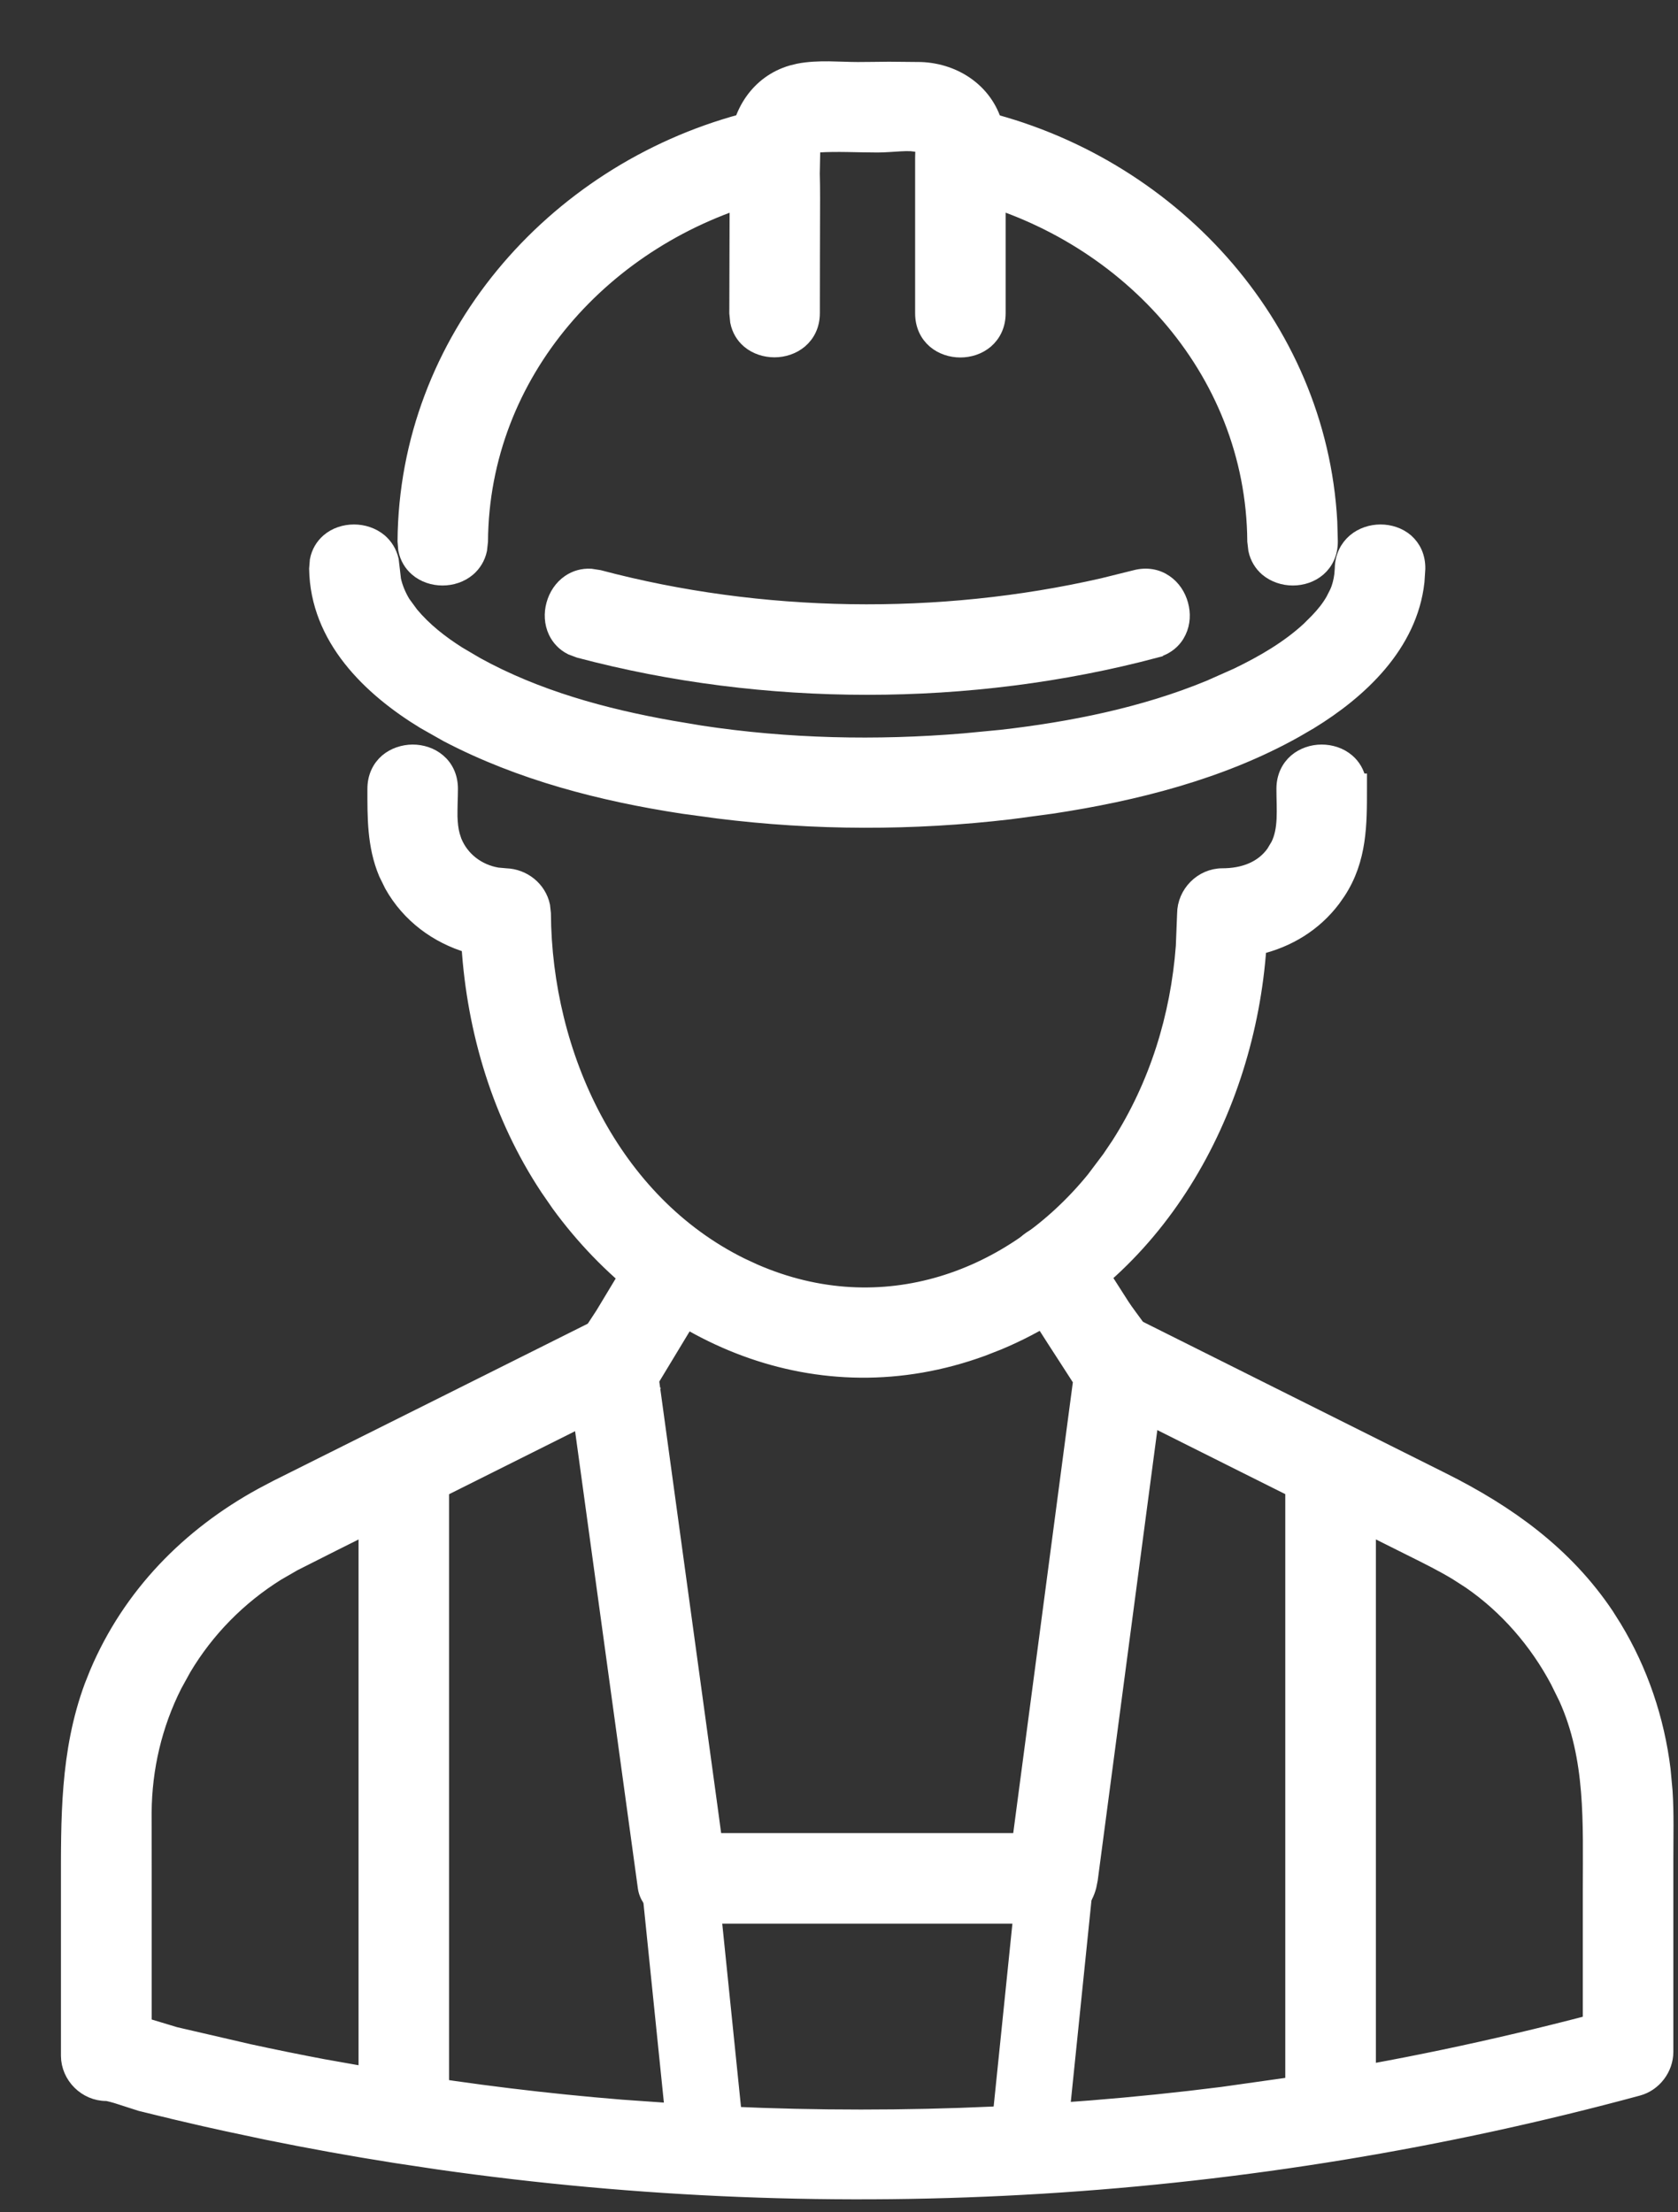
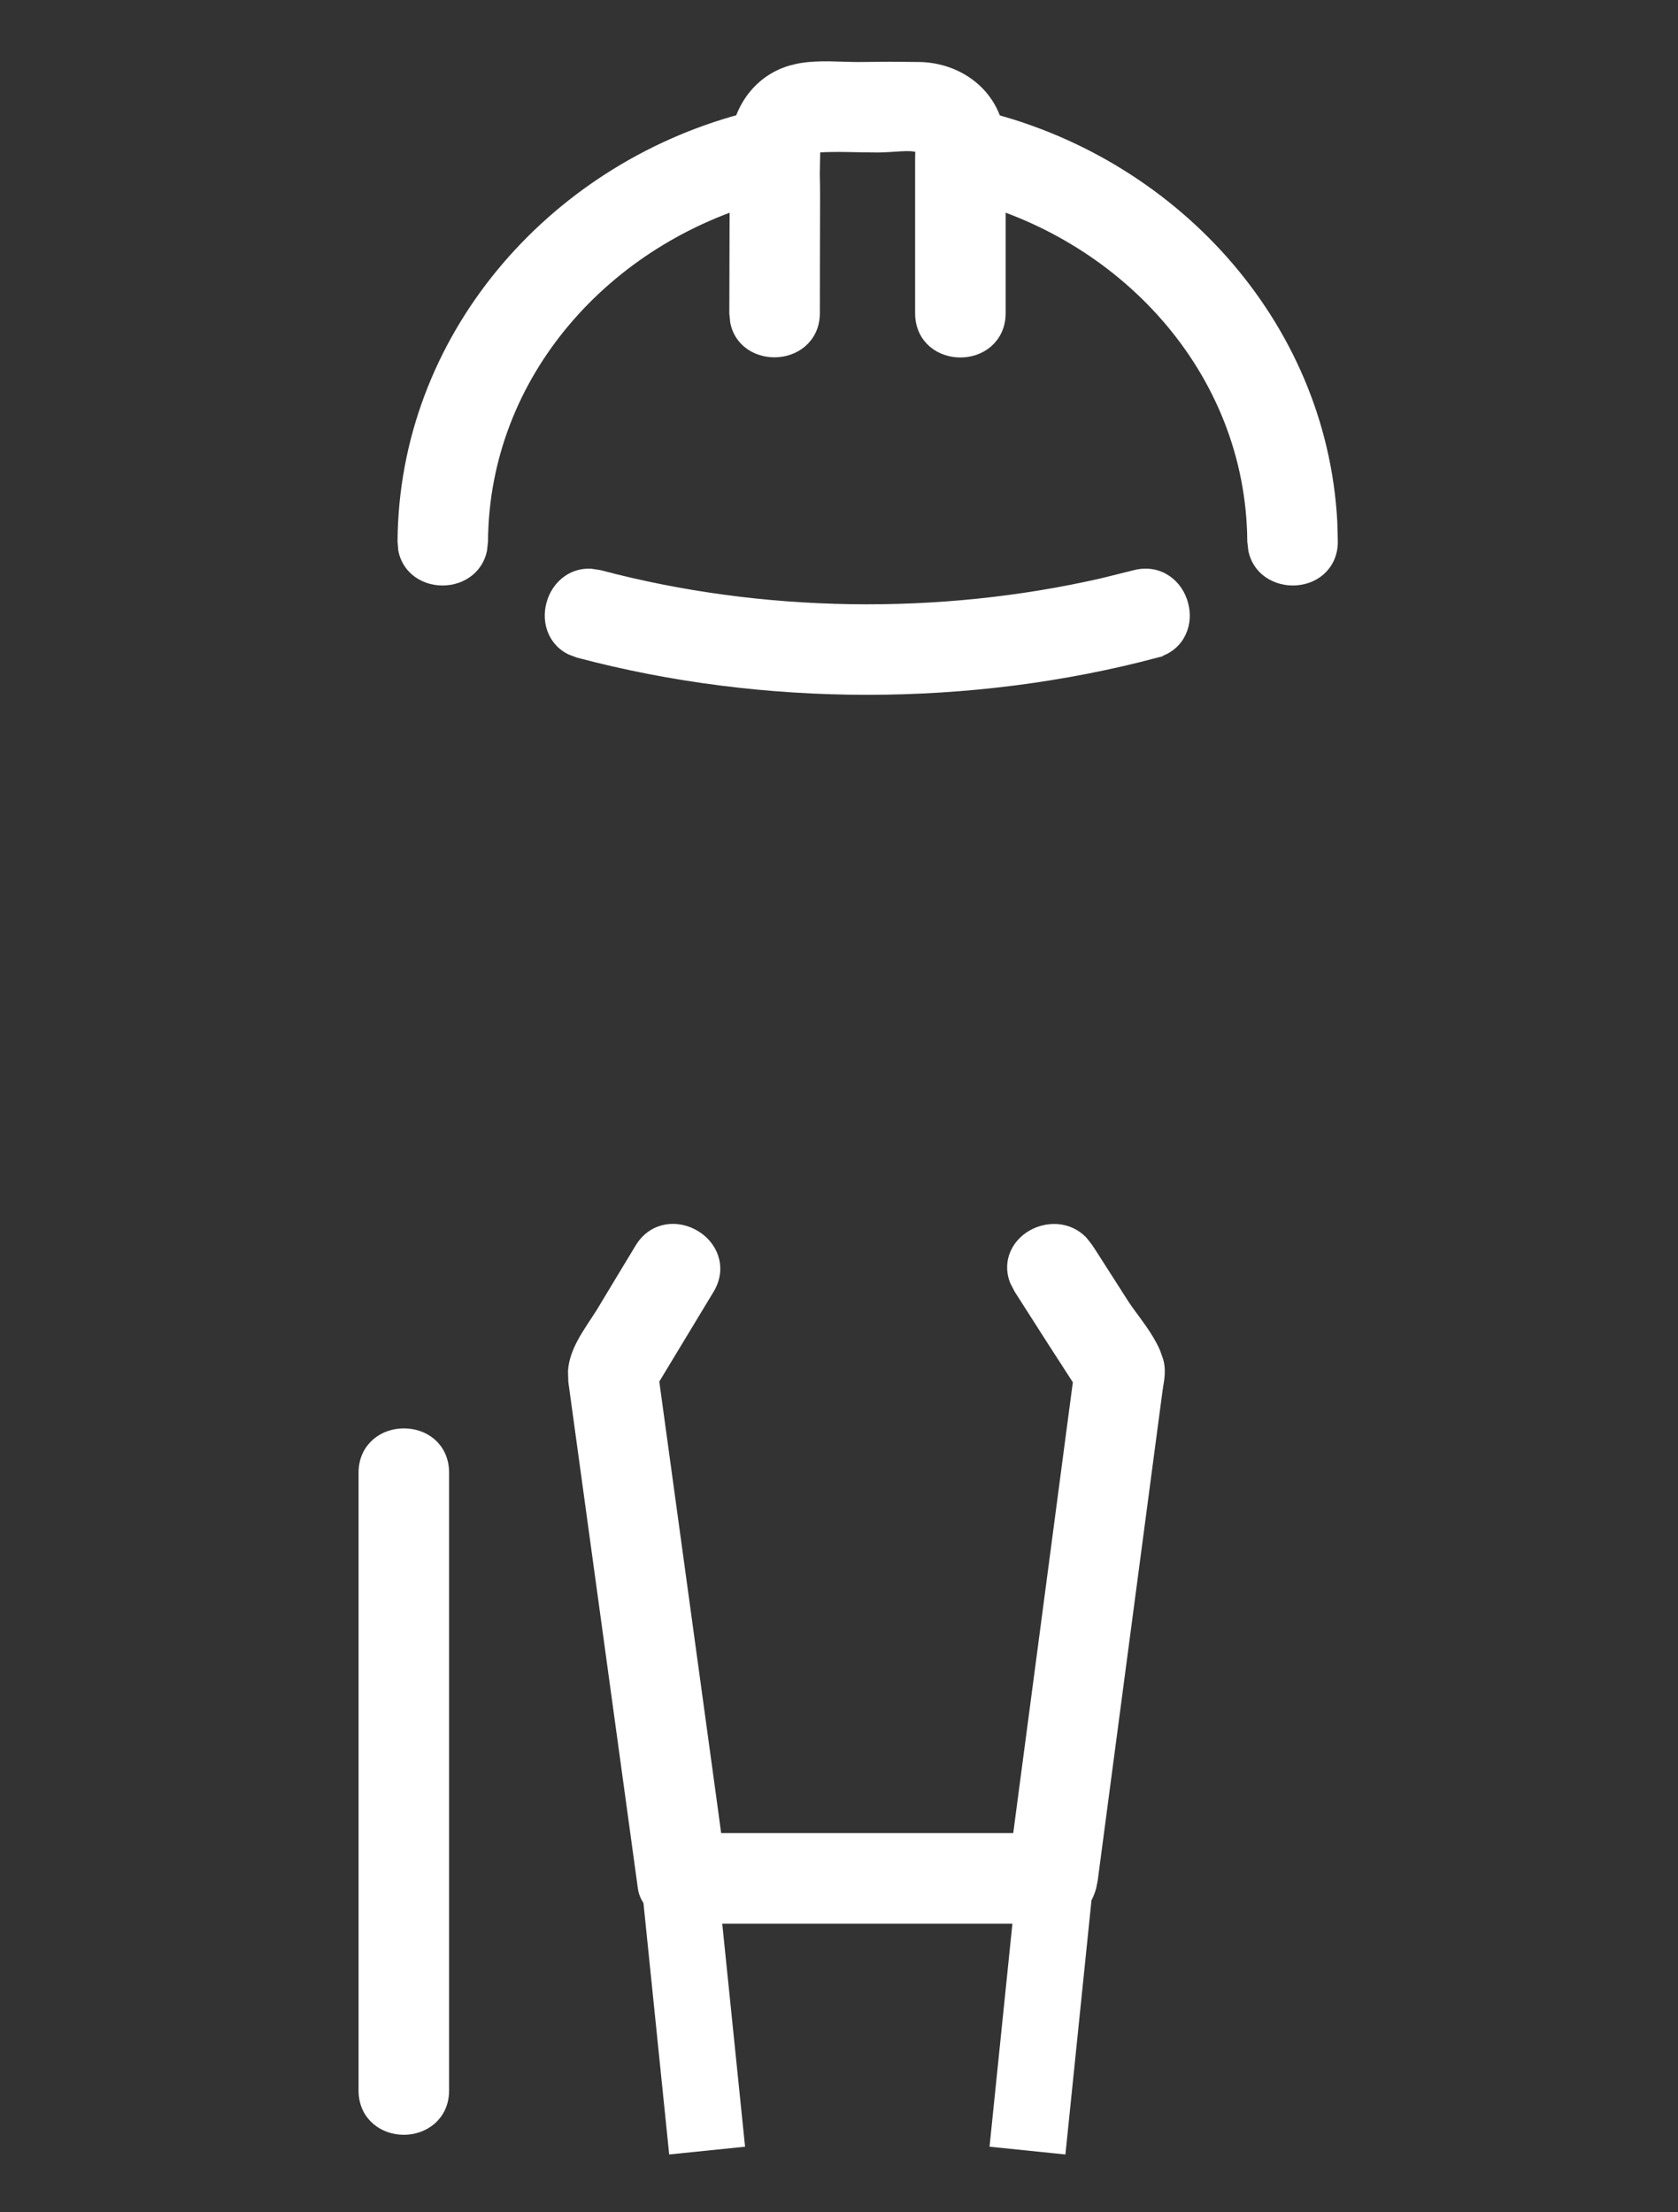
<svg xmlns="http://www.w3.org/2000/svg" width="22" height="29" viewBox="0 0 22 29" fill="none">
  <rect x="0" y="0" width="22" height="29" fill="#333333" stroke="none" />
-   <path d="M5.41 9.86C5.292 9.861 5.17 9.899 5.075 9.979C4.979 10.062 4.917 10.185 4.917 10.34C4.917 10.705 4.911 11.083 5.063 11.446L5.139 11.601C5.362 11.999 5.731 12.269 6.15 12.393C6.222 13.516 6.556 14.631 7.182 15.575L7.327 15.785C8.598 17.526 10.725 18.466 12.882 17.678L13.091 17.596C15.173 16.726 16.353 14.578 16.504 12.412C16.886 12.32 17.229 12.116 17.477 11.788L17.544 11.692C17.826 11.263 17.822 10.793 17.822 10.34V10.24H17.812C17.792 10.132 17.739 10.043 17.664 9.979C17.57 9.898 17.447 9.86 17.328 9.86C17.209 9.86 17.087 9.899 16.993 9.979C16.897 10.062 16.835 10.185 16.835 10.34C16.835 10.48 16.843 10.604 16.837 10.735C16.831 10.862 16.811 10.977 16.76 11.08L16.701 11.179C16.552 11.389 16.307 11.482 16.026 11.482C15.757 11.483 15.535 11.709 15.533 11.976L15.516 12.404C15.446 13.329 15.168 14.225 14.667 15.007L14.547 15.185L14.343 15.456C13.277 16.766 11.571 17.401 9.887 16.666L9.721 16.589C8.026 15.755 7.135 13.828 7.123 11.976L7.112 11.875C7.064 11.65 6.862 11.489 6.632 11.482L6.521 11.472C6.268 11.429 6.052 11.268 5.954 11.026L5.93 10.952C5.909 10.876 5.901 10.793 5.898 10.704C5.897 10.645 5.899 10.585 5.9 10.523C5.902 10.463 5.904 10.4 5.904 10.34C5.904 10.185 5.843 10.061 5.746 9.979C5.652 9.898 5.529 9.86 5.41 9.86Z" fill="white" stroke="white" stroke-width="0.2" />
-   <path d="M14.877 17.388C14.733 17.337 14.577 17.352 14.451 17.419C14.306 17.498 14.201 17.649 14.201 17.844C14.201 17.978 14.249 18.086 14.324 18.166L14.284 18.19L14.451 18.273L16.315 19.206L18.53 20.313C18.725 20.41 18.915 20.505 19.096 20.614L19.273 20.728C19.754 21.059 20.15 21.516 20.425 22.034L20.536 22.259C20.893 23.052 20.852 23.886 20.852 24.764V26.514C19.582 26.846 18.297 27.118 17 27.318L16.023 27.456C13.741 27.745 11.428 27.822 9.131 27.692L8.147 27.623C7.164 27.543 6.184 27.424 5.21 27.264L4.234 27.091C3.91 27.03 3.586 26.964 3.264 26.894L2.296 26.67L1.889 26.547V24.489L1.888 23.761C1.892 23.177 2.026 22.608 2.287 22.09L2.407 21.872C2.71 21.362 3.132 20.935 3.633 20.622L3.853 20.495L4.366 20.236C5.673 19.582 6.981 18.928 8.288 18.275L8.455 18.192L8.415 18.169C8.49 18.088 8.538 17.979 8.538 17.845C8.538 17.649 8.433 17.499 8.287 17.42C8.144 17.343 7.961 17.335 7.801 17.416L5.844 18.394L4.734 18.948C4.365 19.133 3.995 19.318 3.625 19.502L3.432 19.604C2.476 20.128 1.708 20.908 1.274 21.932L1.205 22.105C0.885 22.972 0.899 23.854 0.899 24.743V26.948C0.9 27.216 1.126 27.441 1.394 27.441C1.405 27.441 1.428 27.445 1.465 27.455C1.5 27.464 1.542 27.476 1.586 27.491L1.844 27.574C2.037 27.622 2.232 27.669 2.427 27.714L2.426 27.715C2.604 27.757 2.782 27.797 2.961 27.836L3.498 27.95C4.059 28.064 4.622 28.166 5.188 28.255L5.754 28.34C10.998 29.087 16.362 28.759 21.476 27.373V27.373C21.687 27.316 21.839 27.114 21.839 26.897V24.372C21.839 24.082 21.848 23.778 21.829 23.48L21.803 23.198C21.722 22.542 21.508 21.905 21.164 21.337L21.06 21.172C20.52 20.367 19.766 19.829 18.916 19.404L14.938 17.415L14.877 17.388Z" fill="white" stroke="white" stroke-width="0.2" />
  <path d="M8.741 16.15C8.616 16.172 8.499 16.246 8.419 16.379L8.162 16.804C8.077 16.945 7.992 17.087 7.906 17.229L7.785 17.414C7.743 17.479 7.699 17.548 7.661 17.619C7.604 17.726 7.556 17.844 7.547 17.974L7.551 18.106L8.462 24.74C8.478 24.861 8.558 24.955 8.645 25.017C8.731 25.078 8.84 25.116 8.94 25.116H13.801C13.947 25.116 14.065 25.058 14.149 24.966C14.211 24.898 14.252 24.814 14.275 24.726L14.293 24.636C14.32 24.429 14.348 24.222 14.375 24.016L14.457 23.396L15.045 18.954L15.139 18.246L15.151 18.161C15.156 18.131 15.162 18.099 15.166 18.065C15.174 18 15.176 17.924 15.155 17.849L15.117 17.741C15.072 17.636 15.009 17.535 14.944 17.442C14.853 17.311 14.768 17.206 14.698 17.097V17.096L14.281 16.444C14.267 16.422 14.252 16.399 14.237 16.377L14.167 16.288C13.991 16.109 13.735 16.113 13.554 16.214C13.45 16.272 13.362 16.366 13.324 16.486C13.295 16.578 13.297 16.679 13.337 16.78L13.39 16.882C13.534 17.107 13.678 17.333 13.822 17.558C13.938 17.738 14.055 17.917 14.17 18.097C14.158 18.189 14.145 18.282 14.133 18.374C14.115 18.51 14.097 18.646 14.079 18.781L13.694 21.695C13.587 22.507 13.479 23.318 13.372 24.129H9.368C9.367 24.118 9.365 24.107 9.363 24.097C9.345 23.961 9.326 23.825 9.308 23.689L8.54 18.089L9.271 16.88C9.351 16.747 9.361 16.61 9.32 16.489C9.28 16.372 9.194 16.277 9.092 16.218C8.989 16.158 8.864 16.129 8.741 16.15Z" fill="white" stroke="white" stroke-width="0.2" />
  <path d="M12.82 1.542C12.508 1.469 12.288 1.678 12.226 1.906C12.194 2.02 12.198 2.148 12.253 2.259C12.295 2.344 12.364 2.415 12.46 2.459L12.565 2.496C14.732 3.003 16.436 4.827 16.453 7.095L16.466 7.206C16.488 7.309 16.541 7.394 16.613 7.456C16.708 7.536 16.831 7.575 16.95 7.575C17.069 7.575 17.191 7.537 17.285 7.456C17.381 7.373 17.442 7.249 17.44 7.094L17.433 6.841C17.293 4.245 15.323 2.128 12.82 1.542V1.542Z" fill="white" stroke="white" stroke-width="0.2" />
  <path d="M9.97 1.534L9.728 1.594C7.243 2.265 5.332 4.454 5.312 7.094L5.321 7.204C5.342 7.308 5.395 7.394 5.467 7.456C5.561 7.537 5.683 7.575 5.802 7.575C5.92 7.575 6.043 7.537 6.138 7.456C6.21 7.394 6.264 7.309 6.286 7.205L6.298 7.096C6.314 4.884 7.934 3.098 10.021 2.538L10.224 2.487C10.375 2.453 10.48 2.366 10.536 2.253C10.591 2.142 10.595 2.015 10.563 1.9C10.501 1.673 10.281 1.464 9.97 1.534Z" fill="white" stroke="white" stroke-width="0.2" />
  <path d="M10.867 0.904C10.737 0.903 10.601 0.907 10.47 0.933L10.38 0.955C9.942 1.083 9.686 1.484 9.668 1.923L9.666 2.571L9.664 3.339C9.663 3.594 9.663 3.849 9.662 4.104L9.673 4.215C9.694 4.319 9.746 4.404 9.818 4.466C9.913 4.547 10.036 4.584 10.154 4.584C10.273 4.584 10.396 4.545 10.49 4.465C10.587 4.382 10.649 4.26 10.649 4.105C10.65 3.854 10.65 3.602 10.65 3.351L10.652 2.597C10.653 2.487 10.65 2.381 10.648 2.277L10.654 1.97C10.658 1.916 10.667 1.908 10.665 1.91L10.727 1.899C10.982 1.883 11.237 1.899 11.506 1.899C11.597 1.899 11.71 1.889 11.804 1.884C11.854 1.881 11.902 1.88 11.945 1.882L12.063 1.896C12.083 1.901 12.089 1.907 12.09 1.908C12.091 1.909 12.094 1.913 12.097 1.925C12.099 1.938 12.1 1.956 12.1 1.981C12.099 2.001 12.098 2.042 12.098 2.069V4.106C12.098 4.262 12.159 4.385 12.256 4.468C12.35 4.548 12.472 4.586 12.591 4.586C12.71 4.586 12.832 4.548 12.927 4.467C13.023 4.384 13.085 4.261 13.085 4.106V2.343C13.085 2.168 13.098 1.965 13.072 1.773L13.055 1.678C12.947 1.214 12.534 0.93 12.072 0.913L11.656 0.909C11.518 0.91 11.38 0.913 11.246 0.913C11.187 0.913 11.125 0.911 11.062 0.909C10.998 0.907 10.932 0.905 10.867 0.904Z" fill="white" stroke="white" stroke-width="0.2" />
-   <path d="M17.445 19.069C17.326 19.069 17.204 19.107 17.109 19.188C17.013 19.271 16.951 19.394 16.951 19.548V27.649C16.951 27.804 17.013 27.927 17.109 28.01C17.204 28.091 17.326 28.13 17.445 28.129C17.564 28.129 17.687 28.09 17.781 28.009C17.878 27.926 17.939 27.804 17.939 27.649V19.548C17.938 19.393 17.878 19.27 17.781 19.187C17.687 19.106 17.564 19.069 17.445 19.069Z" fill="white" stroke="white" stroke-width="0.2" />
  <path d="M5.295 18.824C5.176 18.824 5.053 18.862 4.959 18.943C4.863 19.026 4.801 19.148 4.801 19.303V27.404C4.801 27.559 4.862 27.682 4.959 27.765C5.053 27.846 5.176 27.884 5.295 27.884C5.414 27.884 5.536 27.845 5.631 27.764C5.727 27.681 5.788 27.559 5.788 27.404V19.303C5.788 19.148 5.727 19.025 5.631 18.942C5.536 18.861 5.414 18.824 5.295 18.824Z" fill="white" stroke="white" stroke-width="0.2" />
-   <path d="M4.641 6.975C4.522 6.975 4.399 7.013 4.306 7.094C4.234 7.157 4.182 7.242 4.162 7.346L4.153 7.457C4.168 8.366 4.851 9.024 5.56 9.456L5.862 9.627C6.824 10.131 7.89 10.404 8.953 10.567L9.408 10.629C10.68 10.789 11.972 10.79 13.244 10.64L13.788 10.567C14.873 10.403 16.006 10.12 16.983 9.572L17.177 9.459C17.829 9.06 18.484 8.453 18.576 7.625L18.587 7.457C18.59 7.301 18.53 7.178 18.435 7.094C18.341 7.013 18.218 6.975 18.1 6.975C17.981 6.975 17.858 7.014 17.763 7.094C17.666 7.177 17.602 7.299 17.6 7.454L17.594 7.534C17.584 7.616 17.562 7.701 17.533 7.764V7.765L17.479 7.871C17.422 7.969 17.358 8.049 17.274 8.137L17.162 8.249C16.89 8.5 16.561 8.691 16.219 8.856L15.856 9.017C14.998 9.371 14.052 9.561 13.131 9.666L12.641 9.713C11.493 9.809 10.325 9.783 9.191 9.611L8.81 9.547C7.918 9.39 7.027 9.145 6.244 8.712L6.008 8.573C5.776 8.426 5.563 8.259 5.39 8.052L5.283 7.906C5.222 7.805 5.18 7.701 5.158 7.601L5.141 7.454L5.128 7.343C5.105 7.24 5.05 7.155 4.978 7.093C4.882 7.013 4.759 6.975 4.641 6.975Z" fill="white" stroke="white" stroke-width="0.2" />
  <path d="M7.746 7.555C7.64 7.549 7.544 7.578 7.465 7.632C7.362 7.702 7.293 7.81 7.262 7.925C7.23 8.039 7.235 8.167 7.288 8.279C7.329 8.365 7.397 8.439 7.491 8.486L7.595 8.525C10.021 9.169 12.72 9.169 15.146 8.525V8.524C15.296 8.485 15.399 8.394 15.453 8.279C15.507 8.167 15.511 8.039 15.479 7.925C15.448 7.81 15.379 7.702 15.275 7.632C15.17 7.56 15.035 7.533 14.886 7.572L14.459 7.678C12.313 8.169 9.973 8.134 7.855 7.572L7.746 7.555Z" fill="white" stroke="white" stroke-width="0.2" />
  <path d="M13.891 24.097L13.471 28.191" stroke="white" stroke-miterlimit="10" />
  <path d="M8.852 24.097L9.271 28.191" stroke="white" stroke-miterlimit="10" />
</svg>